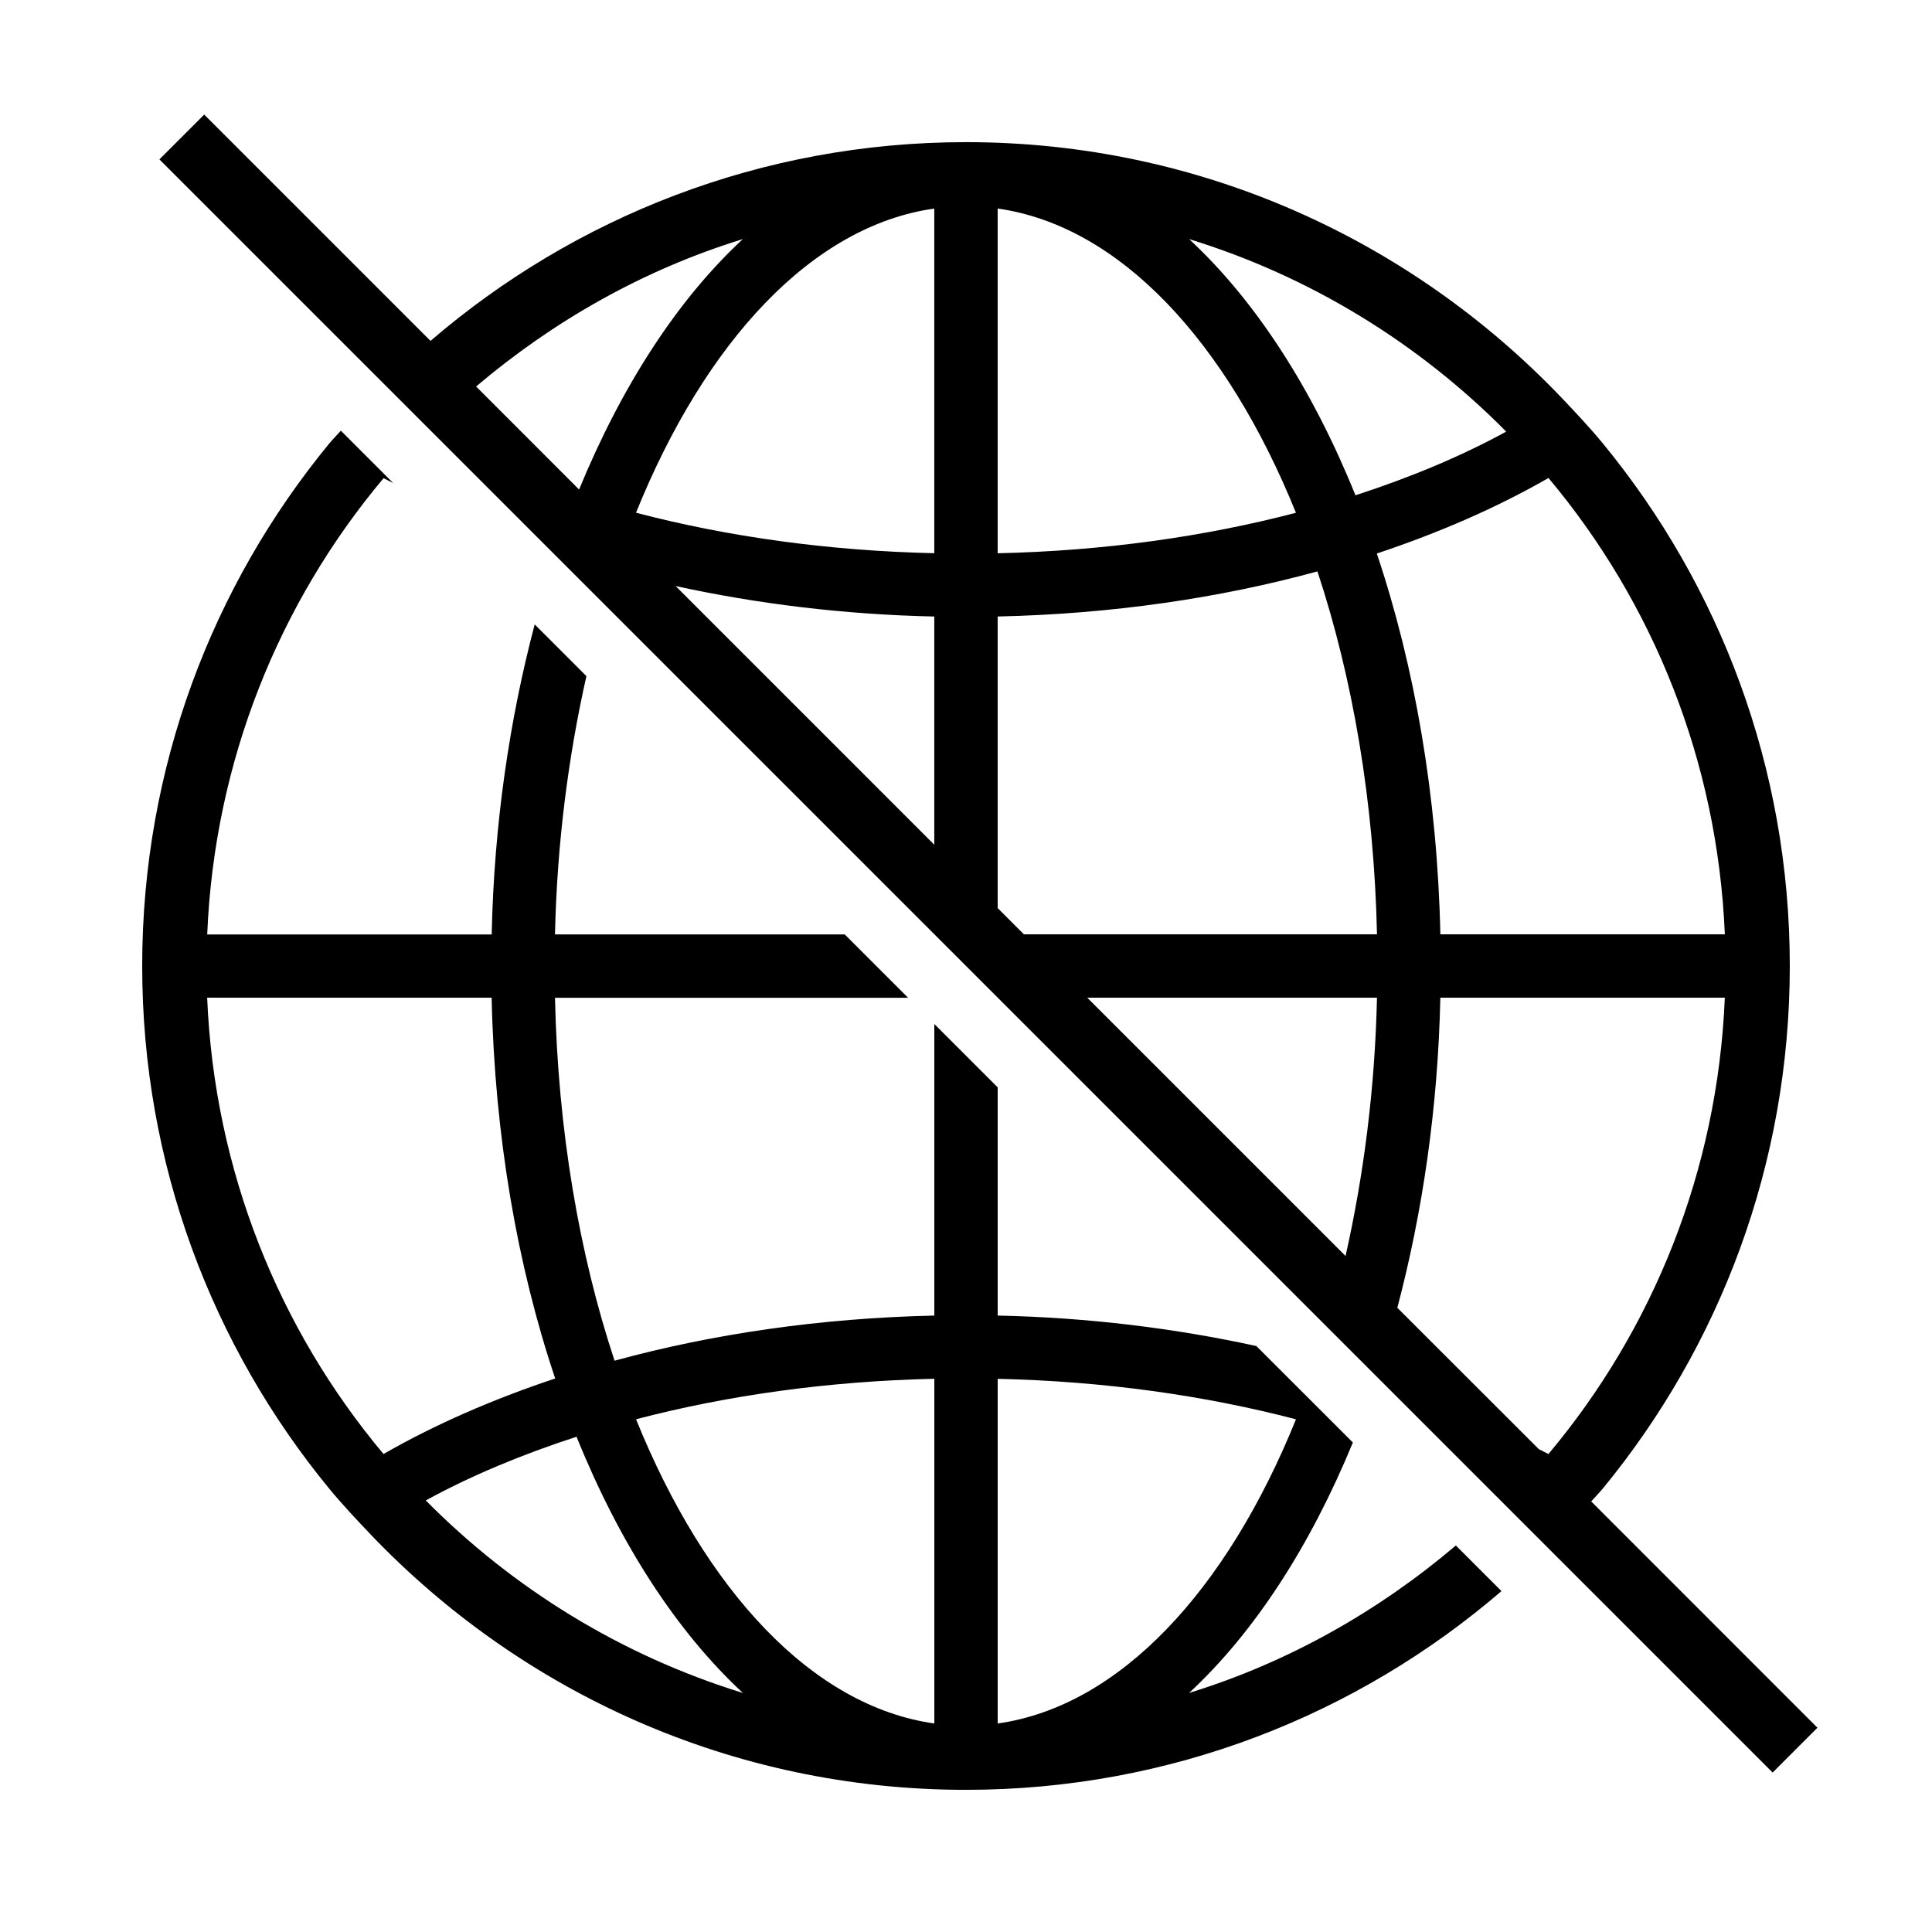
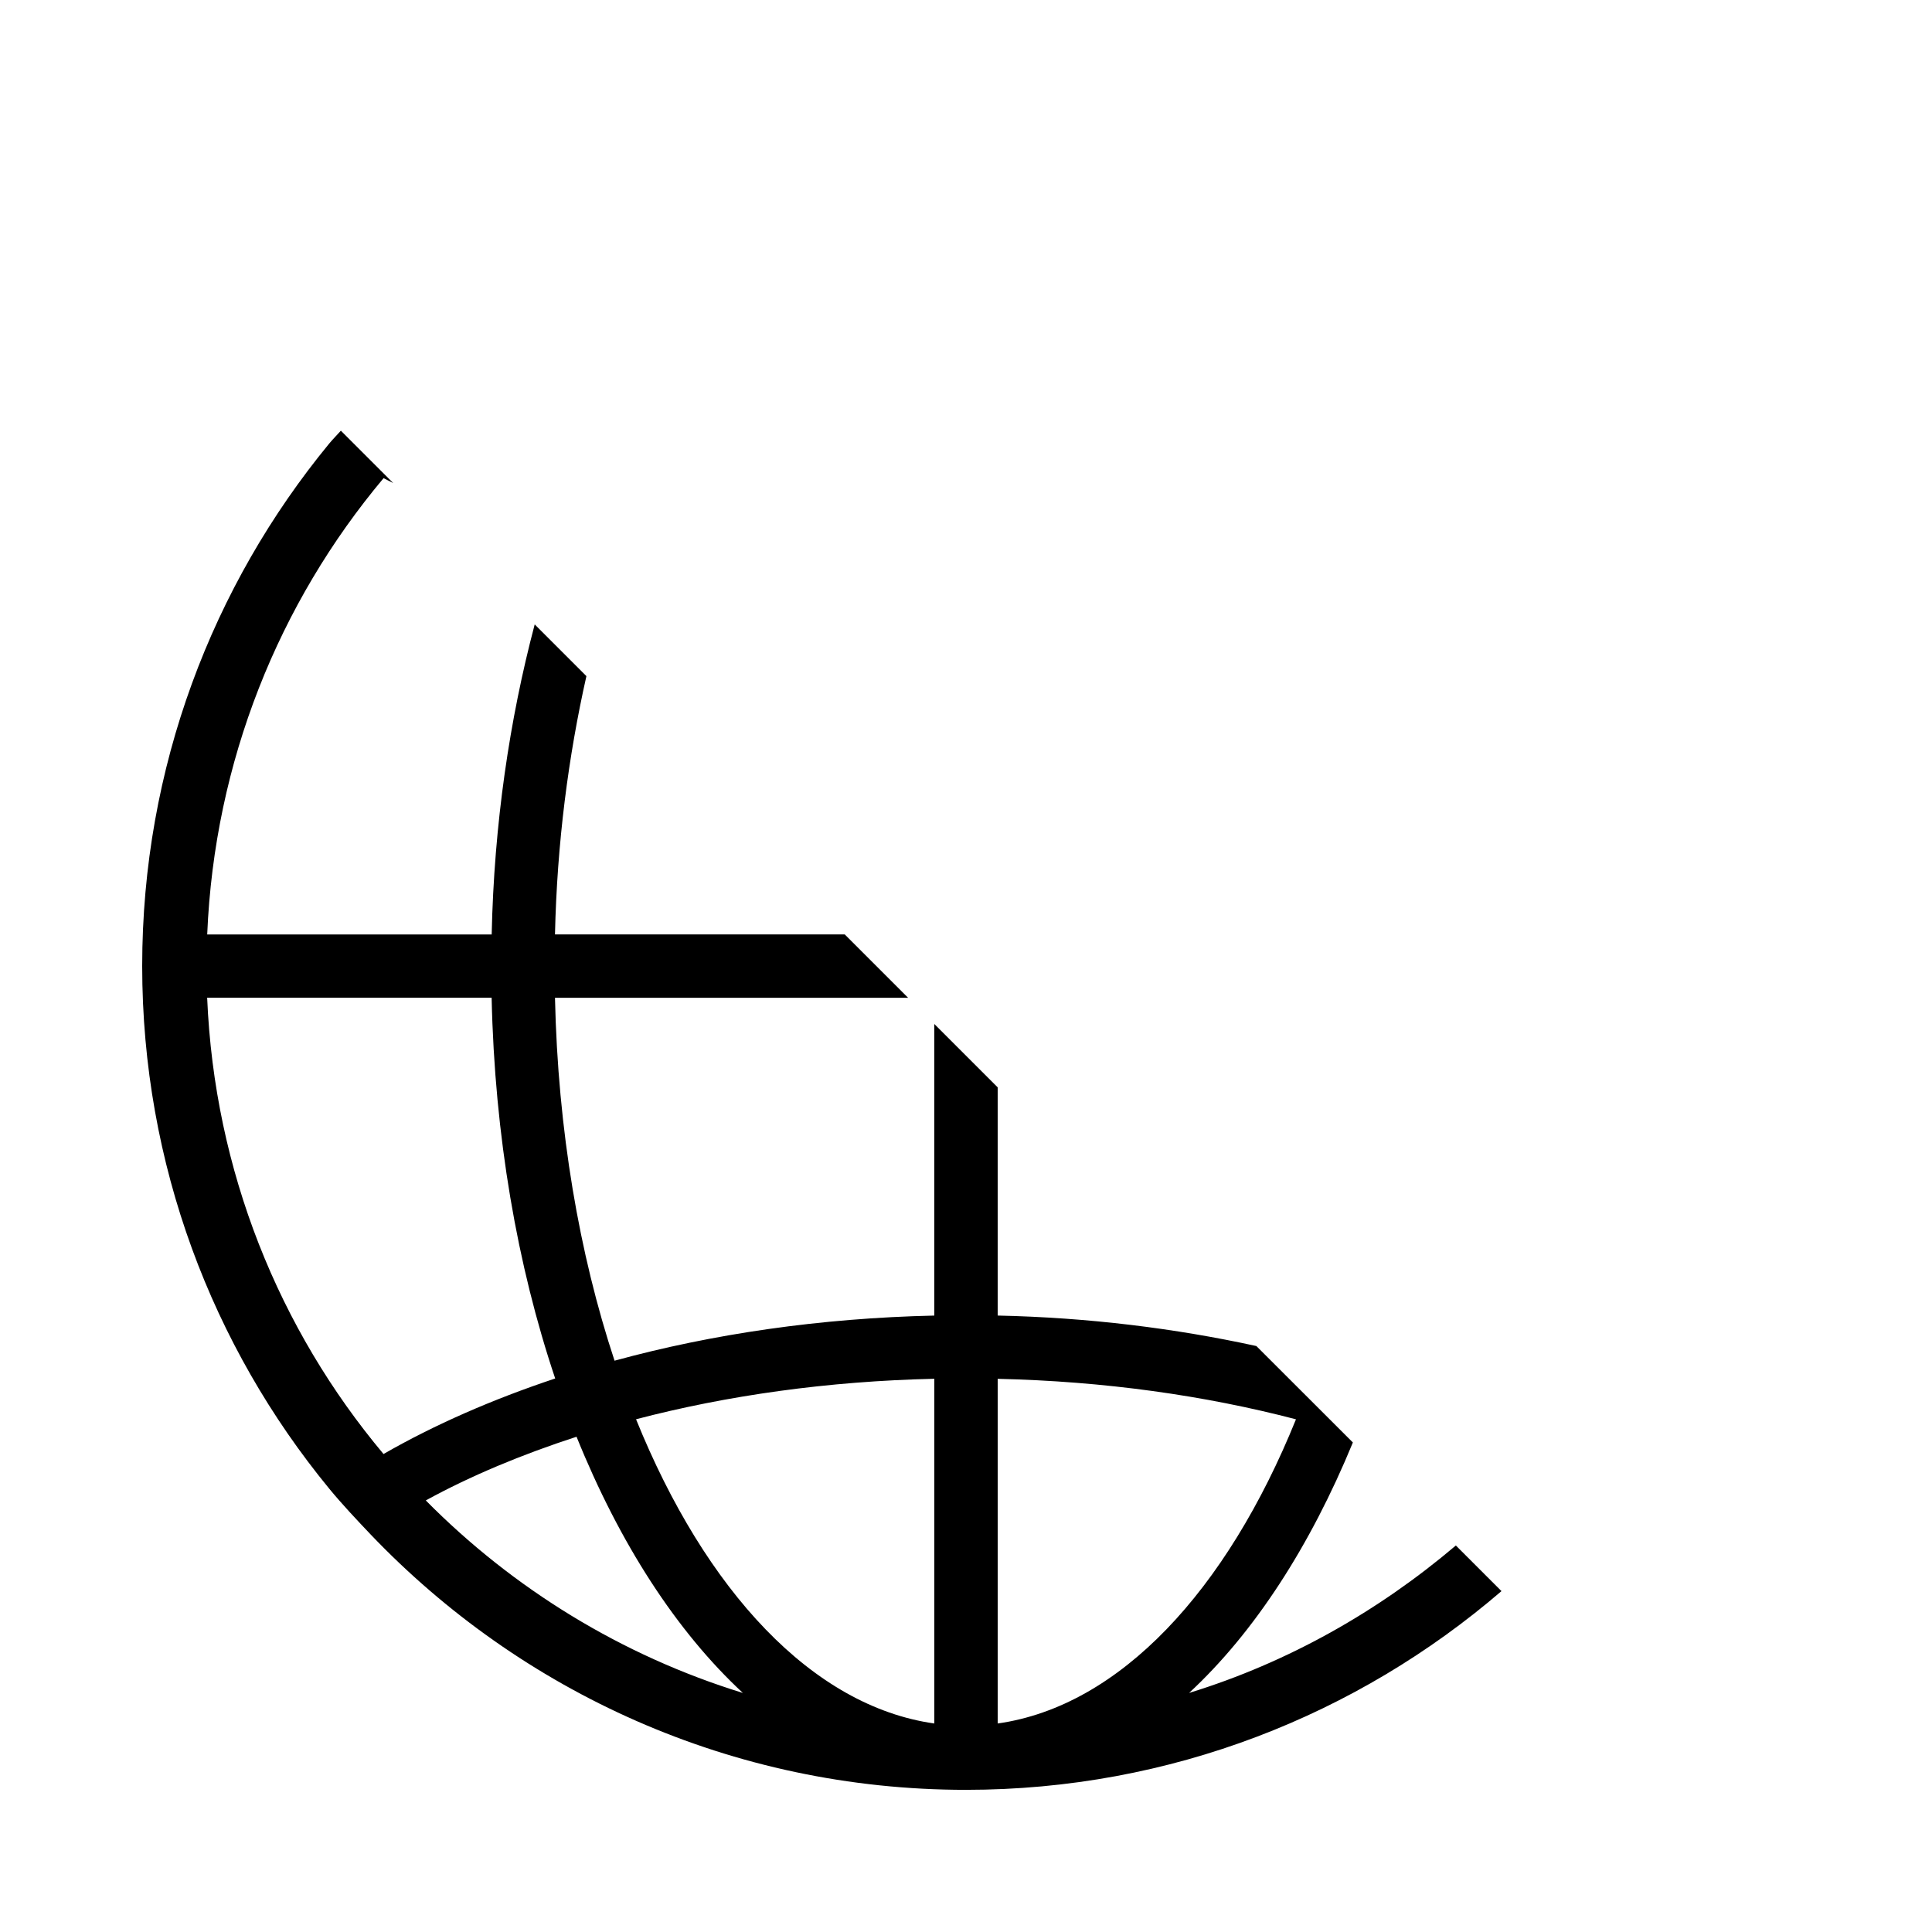
<svg xmlns="http://www.w3.org/2000/svg" fill="#000000" width="800px" height="800px" version="1.1" viewBox="144 144 512 512">
  <g>
    <path d="m459.13 592.64c17.281-16.004 32.074-38.859 43.395-66.367l-25.578-25.559c-21.48-4.684-44.453-7.559-68.551-8.078v-60.473l-16.793-16.793v77.27c-30.23 0.672-58.844 4.871-84.742 11.957-9.355-28.281-15.012-61.043-15.785-96.176h93.574l-16.793-16.793h-76.781c0.539-24.215 3.543-47.191 8.328-68.449l-13.703-13.703c-6.668 25.223-10.766 52.883-11.402 82.172h-75.387c1.898-45.898 19.043-87.914 46.738-120.93 0.805 0.453 1.746 0.84 2.551 1.293l-13.871-13.871c-1.008 1.141-2.098 2.215-3.074 3.391-30.965 37.641-49.574 85.891-49.574 138.47s18.605 100.83 49.574 138.52c3.461 4.199 7.203 8.16 10.949 12.109 39.75 41.633 95.656 67.695 157.79 67.695 54.242 0 103.77-19.883 141.91-52.664l-12.09-12.09c-20.504 17.391-44.352 30.961-70.684 39.07zm-260.23-184.24h75.387c0.805 36.676 6.801 71.02 16.844 100.91-16.625 5.543-31.977 12.242-45.492 20.02-27.695-33.02-44.824-75.035-46.738-120.93zm57.938 133.23c11.891-6.516 25.375-12.141 39.953-16.879 11.387 28.215 26.465 51.574 44.082 67.898-32.176-9.91-60.926-27.66-84.035-51.02zm134.77 59.113c-32.344-4.566-60.691-35.234-79.047-80.625 24.117-6.312 50.801-10.094 79.047-10.73zm16.793 0v-91.34c28.246 0.637 54.934 4.418 79.047 10.73-18.355 45.375-46.703 76.039-79.047 80.609z" />
-     <path d="m568.74 538.51c30.969-37.684 49.574-85.934 49.574-138.52 0-52.582-18.605-100.83-49.574-138.52-3.461-4.199-7.203-8.16-10.949-12.109-39.77-41.625-95.676-67.691-157.79-67.691-54.242 0-103.77 19.883-141.91 52.664l-59.969-59.969-11.875 11.875 427.52 427.5 11.875-11.875-59.953-59.969c0.988-1.145 2.078-2.219 3.055-3.394zm32.359-146.91h-75.387c-0.805-36.676-6.801-71.02-16.844-100.91 16.625-5.543 31.977-12.242 45.492-20.02 27.695 33.02 44.824 75.035 46.738 120.93zm-57.938-133.22c-11.891 6.516-25.375 12.141-39.953 16.879-11.387-28.215-26.465-51.574-44.082-67.898 32.195 9.906 60.926 27.66 84.035 51.02zm-134.77-59.113c32.344 4.566 60.691 35.234 79.047 80.625-24.117 6.312-50.801 10.094-79.047 10.73zm84.742 96.16c9.355 28.281 15.012 61.043 15.785 96.176h-93.574l-6.953-6.953v-77.27c30.23-0.668 58.848-4.867 84.742-11.953zm-101.54 72.43-68.551-68.551c21.48 4.684 44.453 7.559 68.551 8.078zm0-168.59v91.34c-28.246-0.637-54.934-4.418-79.047-10.73 18.355-45.379 46.703-76.043 79.047-80.609zm-50.734 8.094c-17.281 16.004-32.074 38.859-43.395 66.367l-27.289-27.305c20.504-17.383 44.352-30.953 70.684-39.062zm91.273 201.04h76.781c-0.539 24.215-3.543 47.191-8.328 68.449zm82.172 82.172c6.668-25.223 10.766-52.883 11.402-82.172h75.387c-1.898 45.898-19.043 87.914-46.738 120.93-0.805-0.453-1.746-0.84-2.551-1.293z" />
  </g>
</svg>